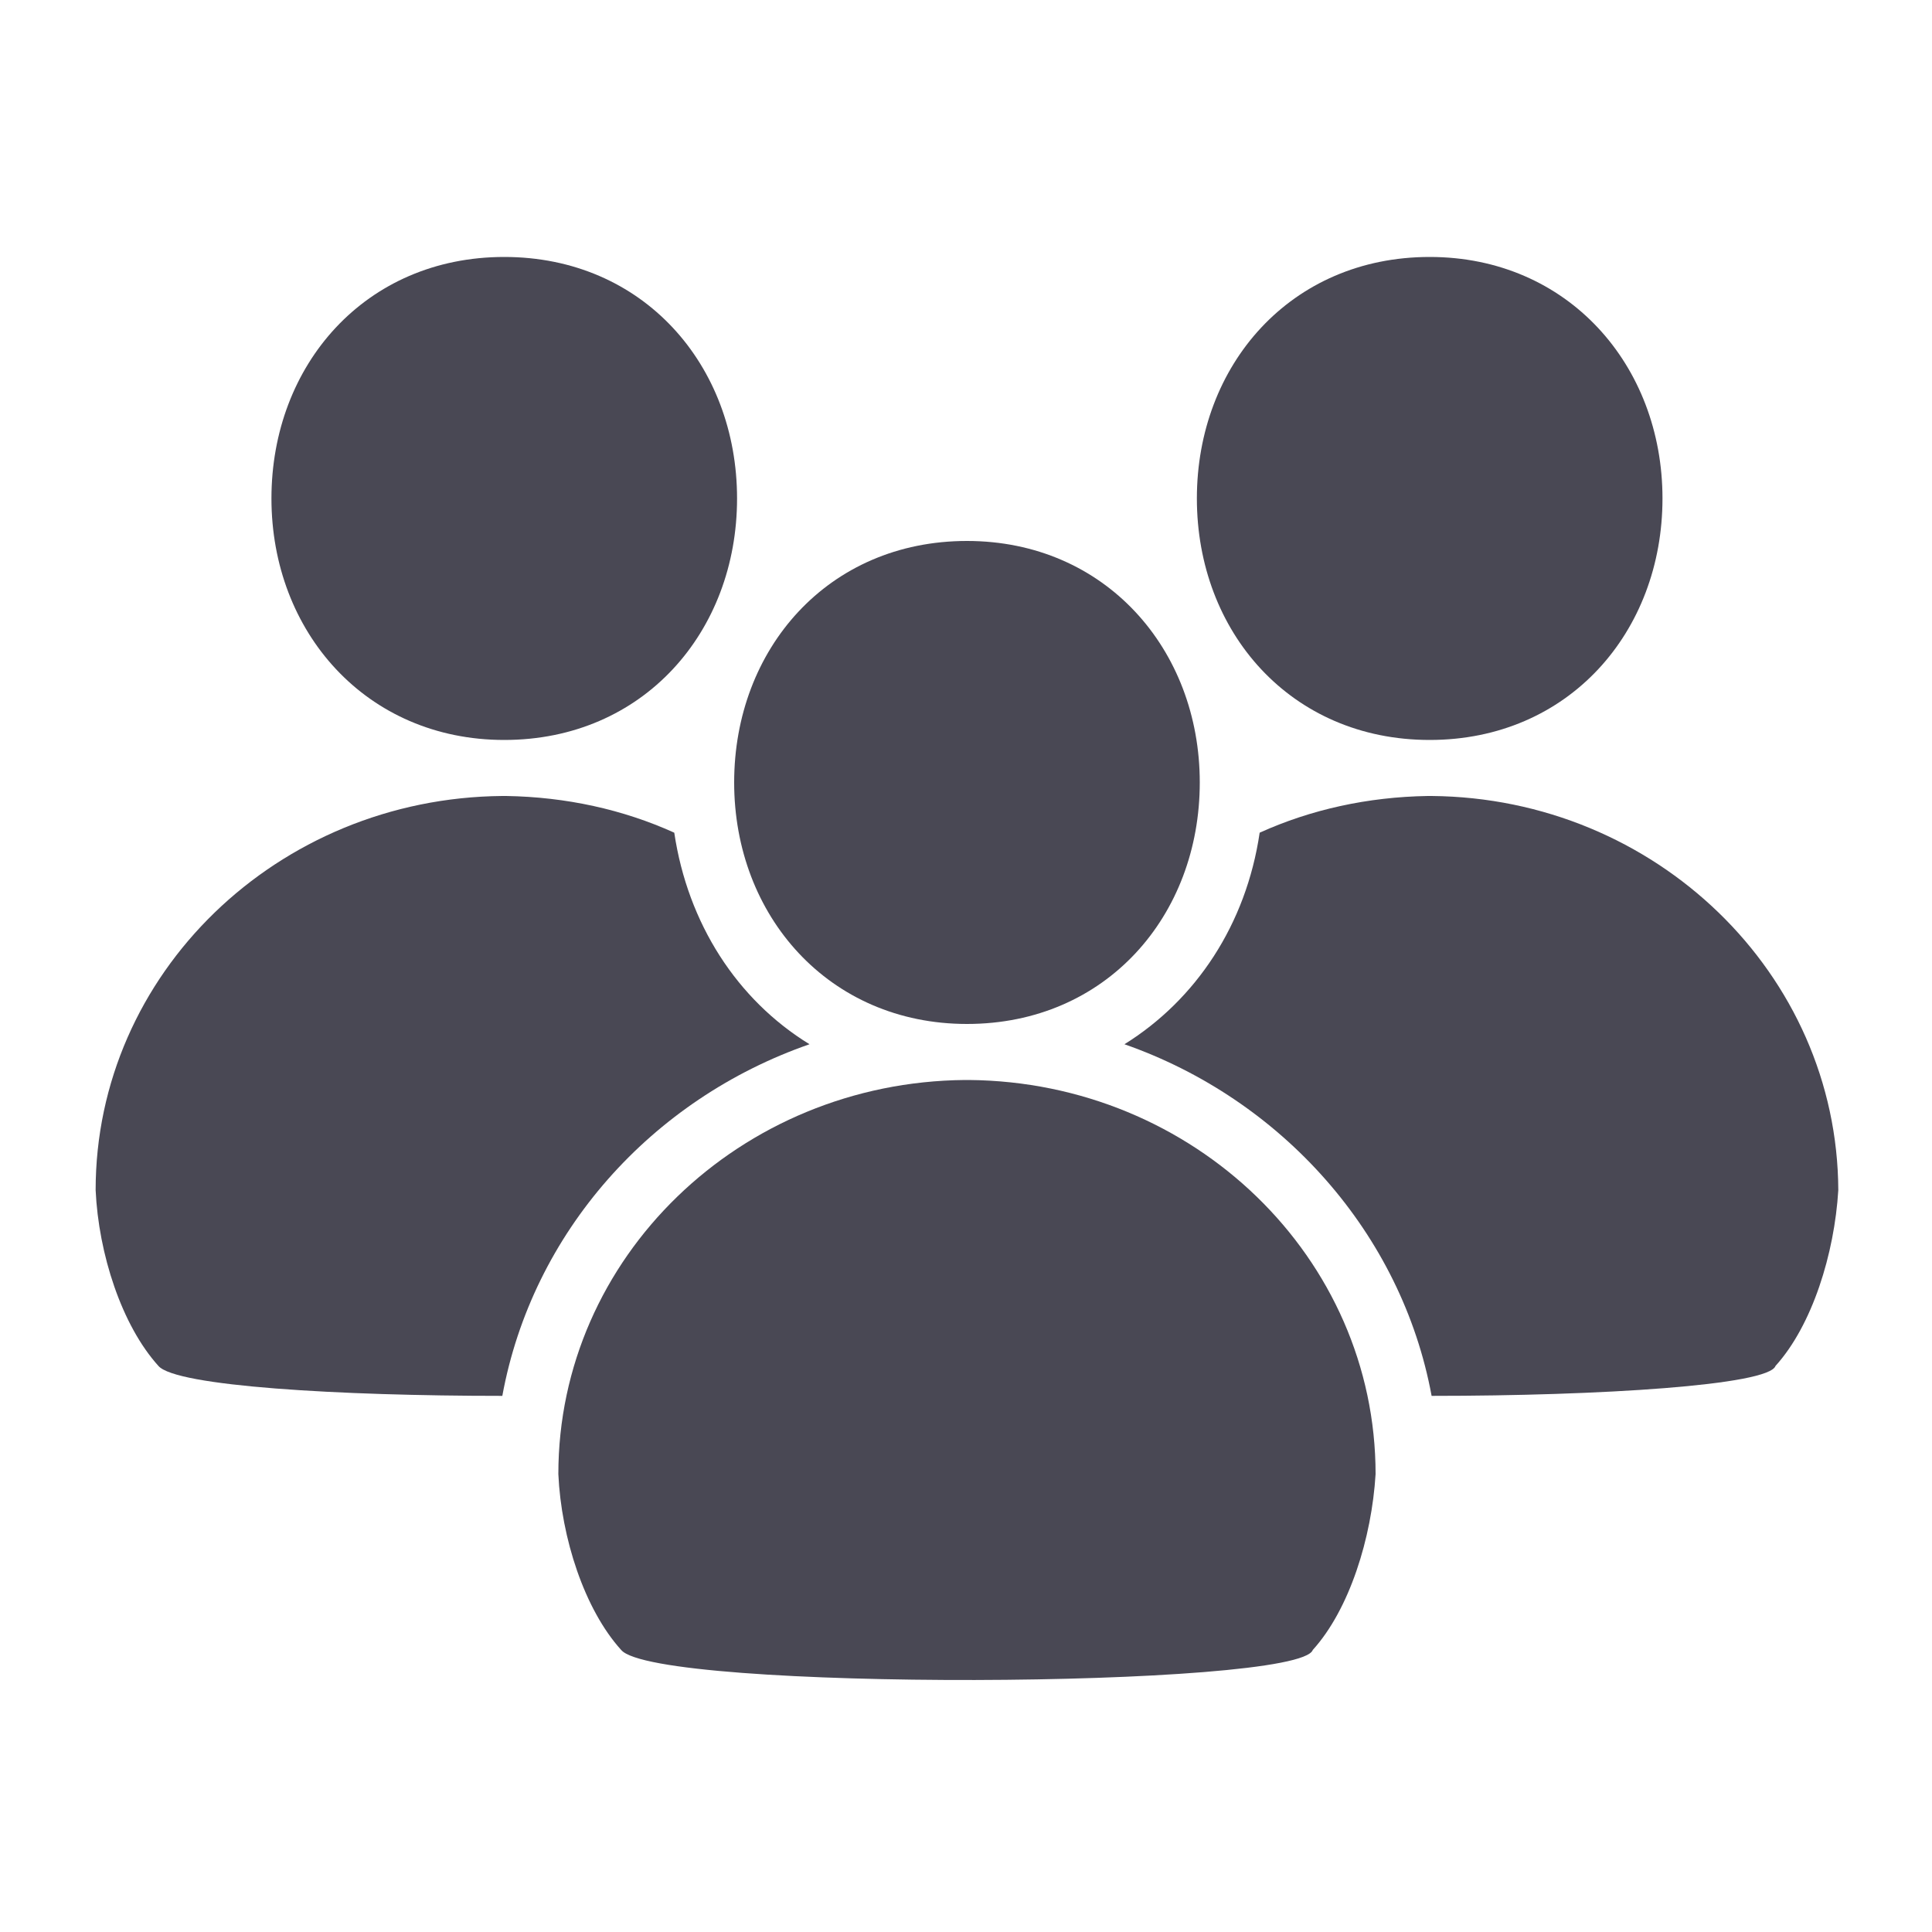
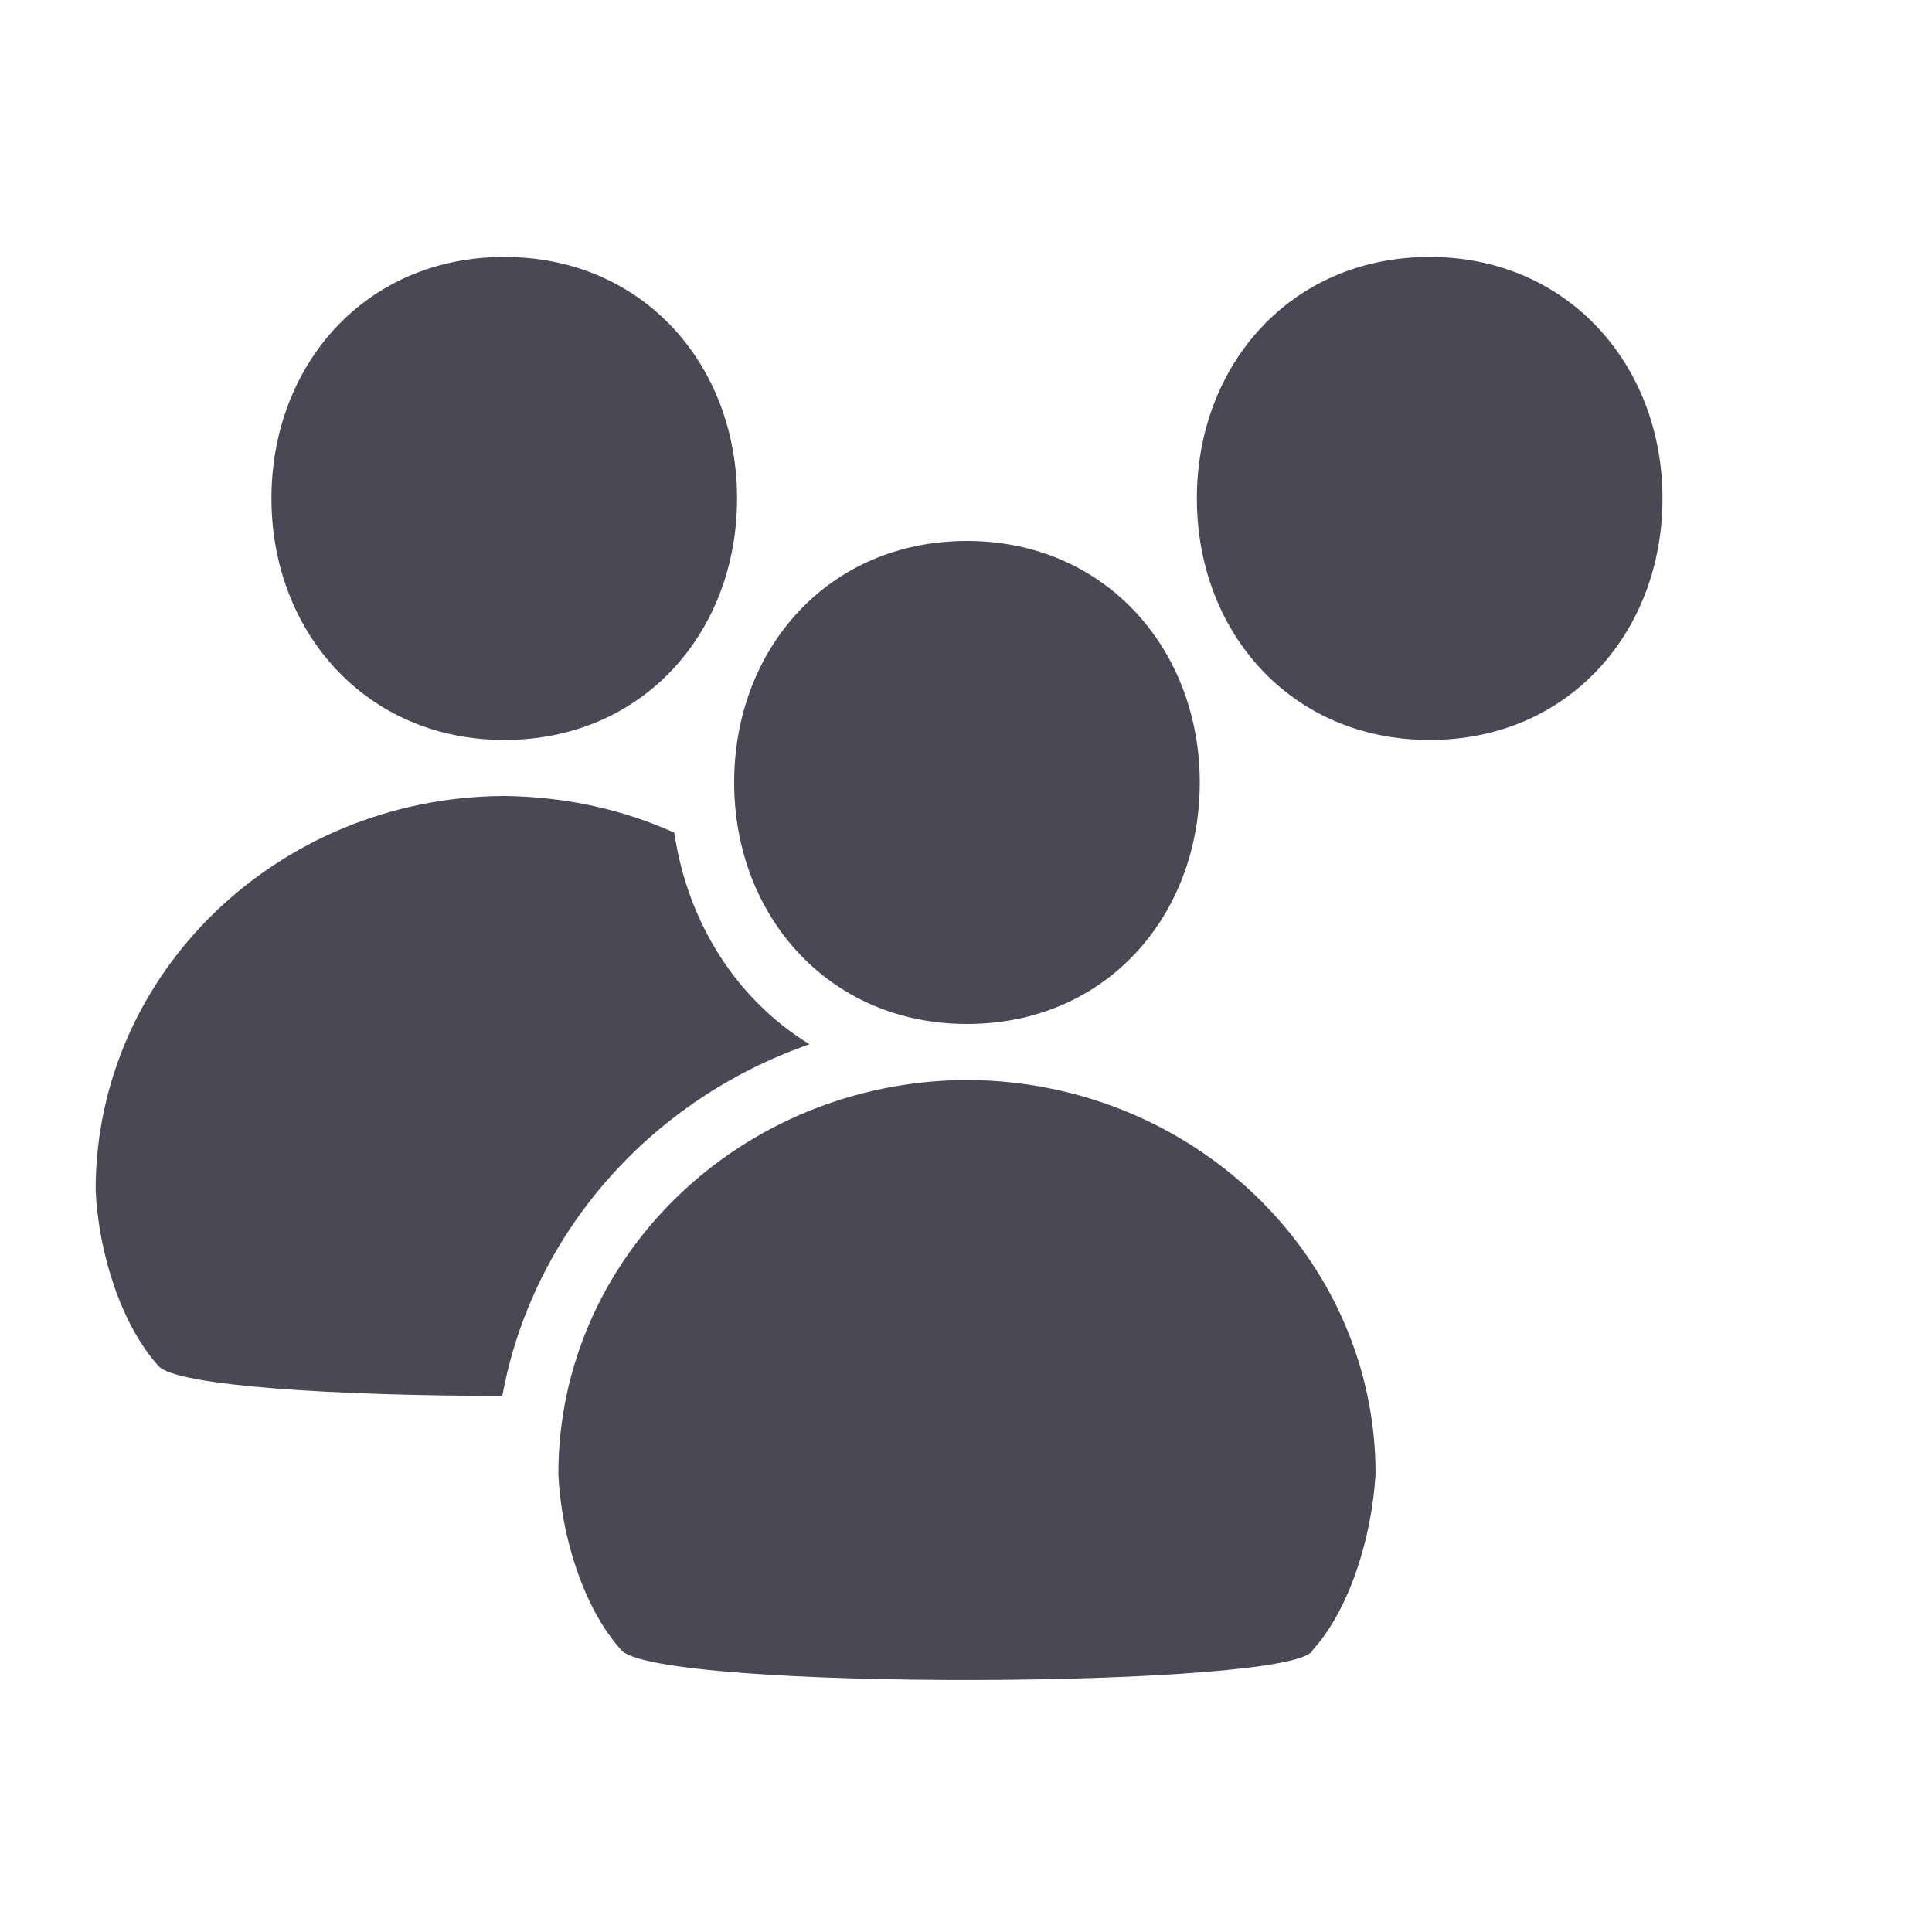
<svg xmlns="http://www.w3.org/2000/svg" version="1.1" id="Layer_1" x="0px" y="0px" viewBox="0 0 200 200" style="enable-background:new 0 0 200 200;" xml:space="preserve">
  <style type="text/css">
	.st0{fill:#A9539A;}
	.st1{fill:#494854;}
	.st2{fill:#42AC94;}
	.st3{clip-path:url(#SVGID_00000099642309595133620930000004510490099931532440_);fill:#C9C9D3;}
</style>
  <g>
    <path class="st1" d="M100.1,56C85.7,56,76,67.2,76,81c0,13.8,9.8,25,24.1,25c14.4,0,24.1-11.2,24.1-25   C124.2,67.2,114.4,56,100.1,56z" />
    <path class="st1" d="M100.1,111.8c-0.1,0-0.1,0-0.2,0v0c-23.3,0.2-42.1,18.4-42.1,40.8c0.3,6.6,2.7,14,6.5,18.2   c3.6,4.3,70.2,4,71.6,0c3.8-4.2,6.1-11.6,6.5-18.2c0-22.4-18.8-40.6-42.1-40.8v0C100.2,111.8,100.1,111.8,100.1,111.8z" />
    <path class="st1" d="M148,76.6c14.4,0,24.1-11.2,24.1-25s-9.8-25-24.1-25c-14.4,0-24.1,11.2-24.1,25S133.6,76.6,148,76.6z" />
    <path class="st1" d="M52.2,26.6c-14.4,0-24.1,11.2-24.1,25s9.8,25,24.1,25c14.4,0,24.1-11.2,24.1-25S66.6,26.6,52.2,26.6z" />
-     <path class="st1" d="M148.2,82.4L148.2,82.4c-0.1,0-0.1,0-0.2,0c-0.1,0-0.1,0-0.2,0v0c-6.2,0.1-12.1,1.4-17.4,3.8   c-1.4,9.5-6.6,17.3-14,21.9c16.3,5.7,28.7,19.6,31.8,36.4c17.5,0,34.9-1.1,35.6-3.1c3.8-4.2,6.1-11.6,6.5-18.2   C190.2,100.8,171.4,82.6,148.2,82.4z" />
    <path class="st1" d="M52,144.5c3.1-16.9,15.4-30.7,31.8-36.4c-7.5-4.6-12.6-12.5-14-21.9c-5.3-2.4-11.2-3.7-17.4-3.8v0   c-0.1,0-0.1,0-0.2,0c-0.1,0-0.1,0-0.2,0v0c-23.3,0.2-42.1,18.4-42.1,40.8c0.3,6.6,2.7,14,6.5,18.2C18.2,143.5,35.1,144.5,52,144.5z   " />
  </g>
</svg>